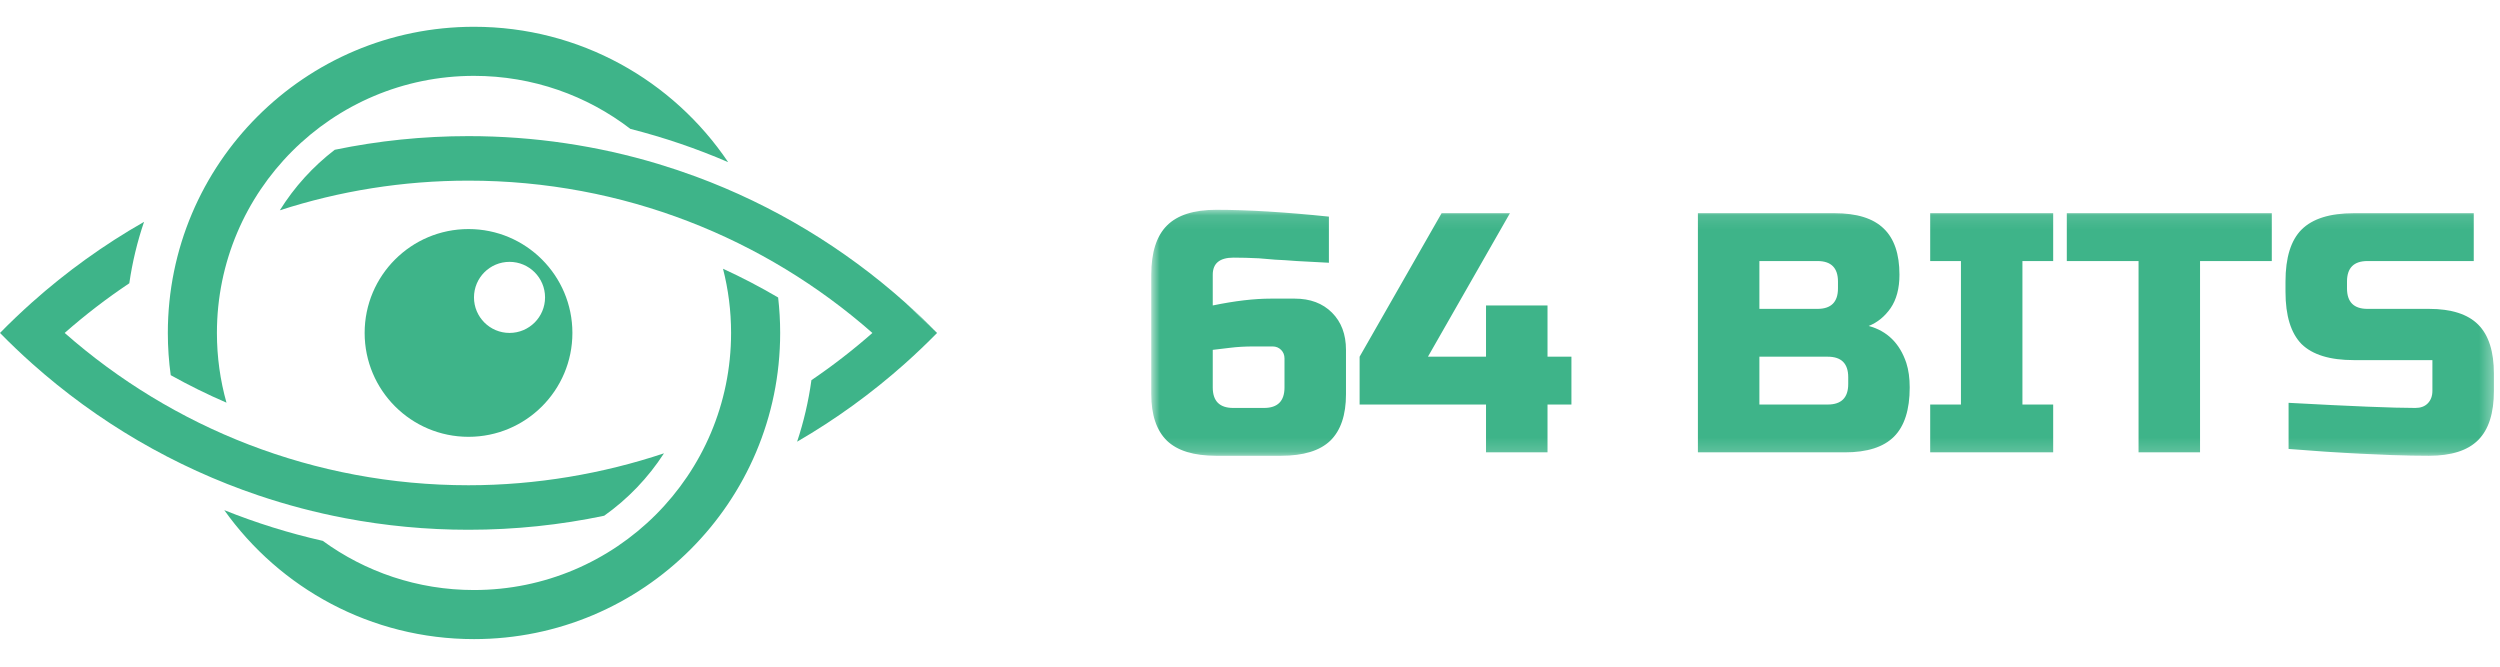
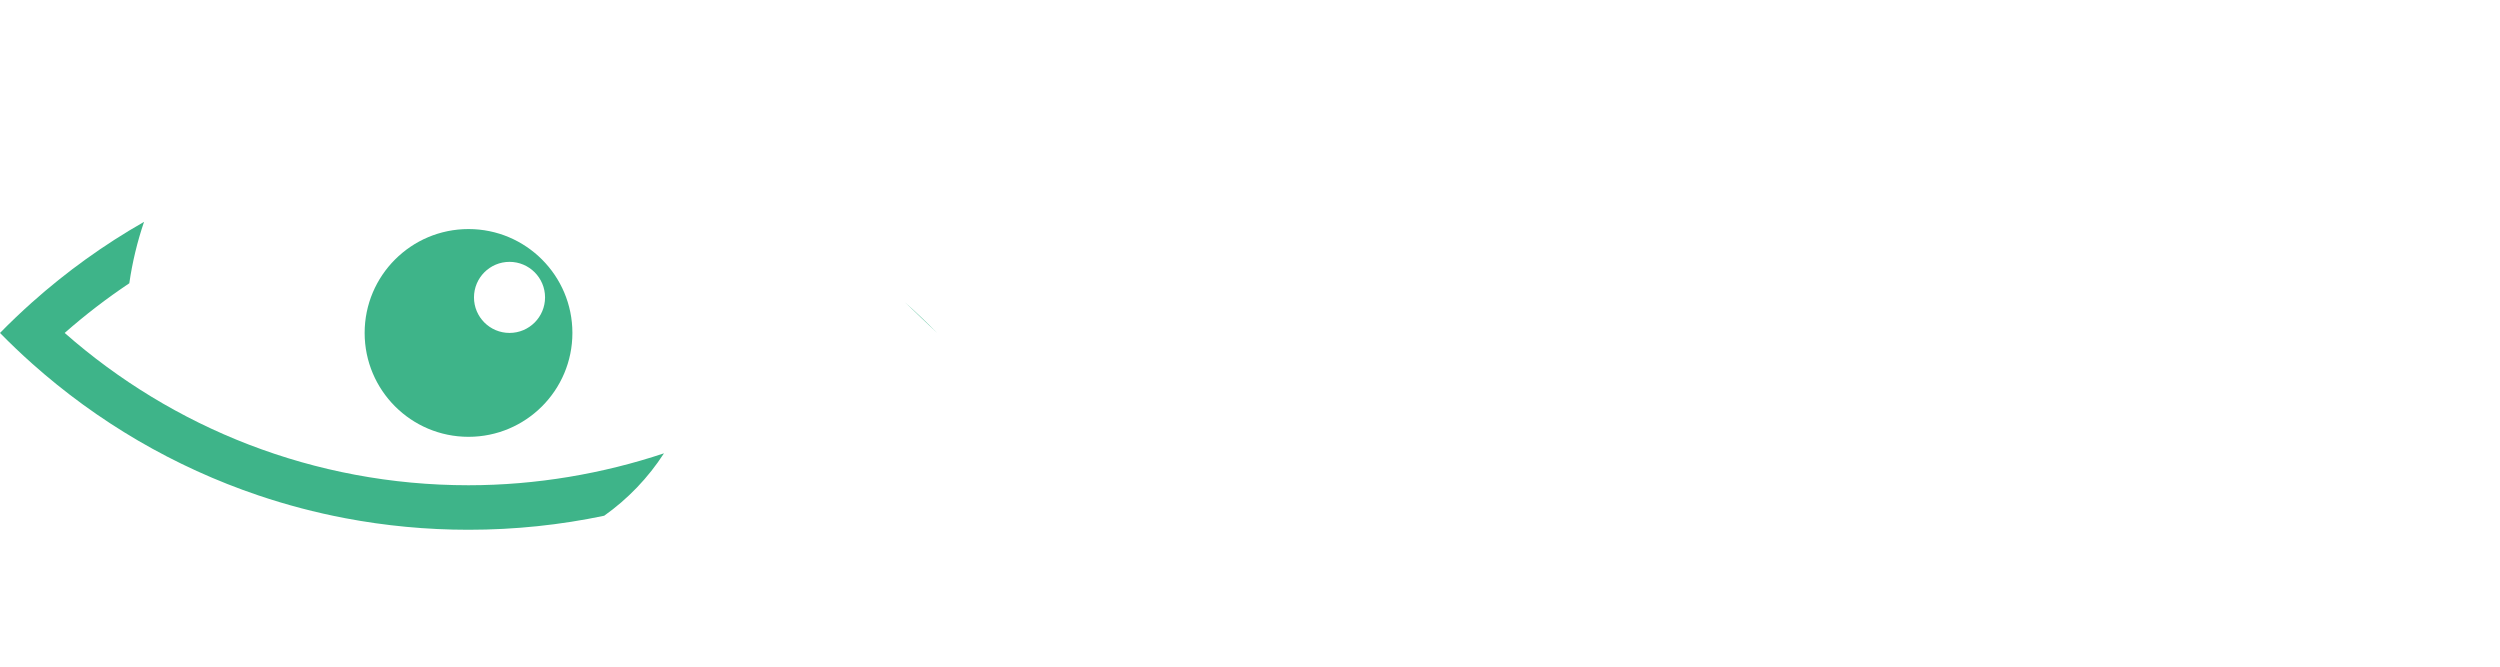
<svg xmlns="http://www.w3.org/2000/svg" width="180" height="48" viewBox="0 0 180 48" fill="none">
  <g clip-path="url(#clip0_1911_250)">
    <path fill-rule="evenodd" clip-rule="evenodd" d="M33.733 31.451C37.864 31.451 41.213 28.102 41.213 23.971C41.213 19.841 37.864 16.492 33.733 16.492C29.602 16.492 26.254 19.841 26.254 23.971C26.254 28.102 29.602 31.451 33.733 31.451ZM36.685 23.971C38.099 23.971 39.244 22.826 39.244 21.413C39.244 20 38.099 18.854 36.685 18.854C35.272 18.854 34.127 20 34.127 21.413C34.127 22.826 35.272 23.971 36.685 23.971Z" fill="#3EB489" />
-     <path fill-rule="evenodd" clip-rule="evenodd" d="M34.128 46.016C46.303 46.016 56.172 36.146 56.172 23.971C56.172 23.108 56.122 22.257 56.026 21.42C54.743 20.665 53.418 19.974 52.057 19.35C52.436 20.827 52.638 22.376 52.638 23.971C52.638 34.194 44.351 42.482 34.128 42.482C30.057 42.482 26.294 41.168 23.238 38.941C20.797 38.388 18.429 37.645 16.148 36.73C20.143 42.35 26.707 46.016 34.128 46.016Z" fill="#3EB489" />
-     <path d="M34.128 1.928C21.954 1.928 12.084 11.797 12.084 23.972C12.084 25.003 12.155 26.018 12.292 27.012C13.591 27.737 14.931 28.399 16.307 28.993C15.858 27.396 15.618 25.712 15.618 23.972C15.618 13.749 23.905 5.462 34.128 5.462C38.367 5.462 42.272 6.886 45.392 9.282C47.818 9.898 50.168 10.701 52.427 11.675C48.468 5.796 41.75 1.928 34.128 1.928Z" fill="#3EB489" />
    <path fill-rule="evenodd" clip-rule="evenodd" d="M65.15 21.76L67.471 23.972C66.722 23.209 65.948 22.471 65.15 21.76Z" fill="#3EB489" />
    <path fill-rule="evenodd" clip-rule="evenodd" d="M2.32 21.76C4.786 19.562 7.484 17.619 10.372 15.973C9.888 17.393 9.53 18.872 9.31 20.395C7.679 21.485 6.124 22.68 4.657 23.972C12.413 30.798 22.59 34.938 33.735 34.938C38.613 34.938 43.42 34.104 47.806 32.639C46.67 34.398 45.207 35.924 43.502 37.133C40.351 37.795 37.083 38.143 33.735 38.143C30.7 38.143 27.731 37.857 24.855 37.31C22.722 36.905 20.639 36.355 18.618 35.673C12.536 33.62 7.009 30.363 2.32 26.184C1.522 25.473 0.748 24.735 0 23.972C0.748 23.209 1.522 22.471 2.32 21.76Z" fill="#3EB489" />
-     <path fill-rule="evenodd" clip-rule="evenodd" d="M65.149 21.76C60.781 17.867 55.685 14.774 50.09 12.709C49.203 12.382 48.303 12.08 47.392 11.805C43.068 10.502 38.483 9.801 33.734 9.801C30.434 9.801 27.212 10.139 24.103 10.784C22.537 11.984 21.195 13.461 20.148 15.142C24.428 13.755 28.993 13.006 33.734 13.006C44.879 13.006 55.056 17.146 62.812 23.973C61.424 25.195 59.957 26.331 58.422 27.372C58.213 28.897 57.865 30.378 57.392 31.802C60.169 30.192 62.767 28.307 65.149 26.184C65.947 25.473 66.721 24.735 67.469 23.973L65.149 21.76Z" fill="#3EB489" />
    <mask id="mask0_1911_250" style="mask-type:luminance" maskUnits="userSpaceOnUse" x="82" y="15" width="98" height="18">
      <path d="M179.662 15.105H82.891V32.84H179.662V15.105Z" fill="white" />
    </mask>
    <g mask="url(#mask0_1911_250)">
-       <path d="M87.564 15.105C89.811 15.105 92.516 15.269 95.681 15.597V18.918C94.779 18.869 94.008 18.828 93.369 18.795C92.746 18.746 92.229 18.713 91.819 18.697C91.426 18.664 91.032 18.631 90.639 18.598C89.983 18.566 89.376 18.549 88.819 18.549C87.818 18.549 87.318 18.959 87.318 19.779V21.993C88.909 21.665 90.302 21.501 91.5 21.501H93.221C94.337 21.501 95.23 21.837 95.903 22.509C96.575 23.182 96.911 24.075 96.911 25.19V28.388C96.911 29.88 96.534 30.995 95.779 31.733C95.025 32.455 93.845 32.816 92.237 32.816H87.564C85.957 32.816 84.776 32.455 84.022 31.733C83.268 30.995 82.891 29.88 82.891 28.388V19.779C82.891 18.172 83.268 16.991 84.022 16.237C84.776 15.483 85.957 15.105 87.564 15.105ZM90.27 24.944C89.647 24.944 89.073 24.977 88.548 25.043C88.04 25.108 87.63 25.158 87.318 25.19V27.896C87.318 28.88 87.81 29.372 88.794 29.372H91.008C91.992 29.372 92.484 28.88 92.484 27.896V25.805C92.484 25.559 92.402 25.354 92.237 25.19C92.074 25.026 91.869 24.944 91.623 24.944H90.27ZM106.993 29.126H97.892V25.682L103.795 15.351H108.715L102.812 25.682H106.993V21.993H111.421V25.682H113.143V29.126H111.421V32.57H106.993V29.126ZM122.249 15.351H132.088C133.695 15.351 134.875 15.72 135.63 16.458C136.384 17.18 136.761 18.287 136.761 19.779C136.761 20.763 136.548 21.567 136.122 22.189C135.695 22.796 135.171 23.223 134.547 23.469C135.876 23.829 136.778 24.715 137.253 26.125C137.417 26.634 137.499 27.224 137.499 27.896C137.499 29.503 137.122 30.684 136.368 31.438C135.613 32.193 134.433 32.57 132.826 32.57H122.249V15.351ZM133.072 27.158C133.072 26.174 132.58 25.682 131.596 25.682H126.676V29.126H131.596C132.58 29.126 133.072 28.634 133.072 27.65V27.158ZM132.334 20.271C132.334 19.287 131.842 18.795 130.858 18.795H126.676V22.239H130.858C131.842 22.239 132.334 21.747 132.334 20.763V20.271ZM147.829 32.57H138.974V29.126H141.188V18.795H138.974V15.351H147.829V18.795H145.615V29.126H147.829V32.57ZM158.403 32.57H153.976V18.795H148.81V15.351H163.569V18.795H158.403V32.57ZM164.778 29.003C169.271 29.249 172.313 29.372 173.903 29.372C174.281 29.372 174.576 29.265 174.789 29.052C175.018 28.823 175.133 28.519 175.133 28.142V25.928H169.476C167.754 25.928 166.499 25.543 165.712 24.772C164.942 23.985 164.556 22.731 164.556 21.009V20.271C164.556 18.549 164.942 17.303 165.712 16.532C166.499 15.745 167.754 15.351 169.476 15.351H178.11V18.795H170.46C169.476 18.795 168.984 19.287 168.984 20.271V20.763C168.984 21.747 169.476 22.239 170.46 22.239H174.887C176.494 22.239 177.675 22.616 178.429 23.37C179.184 24.125 179.561 25.305 179.561 26.912V28.142C179.561 29.749 179.184 30.93 178.429 31.684C177.675 32.439 176.494 32.816 174.887 32.816C174.051 32.816 173.165 32.799 172.231 32.767L169.968 32.668C168.295 32.586 166.565 32.471 164.778 32.324V29.003Z" fill="#3EB489" />
-     </g>
+       </g>
  </g>
  <defs>
    <clipPath id="clip0_1911_250">
      <rect width="179.663" height="48" fill="white" />
    </clipPath>
  </defs>
</svg>